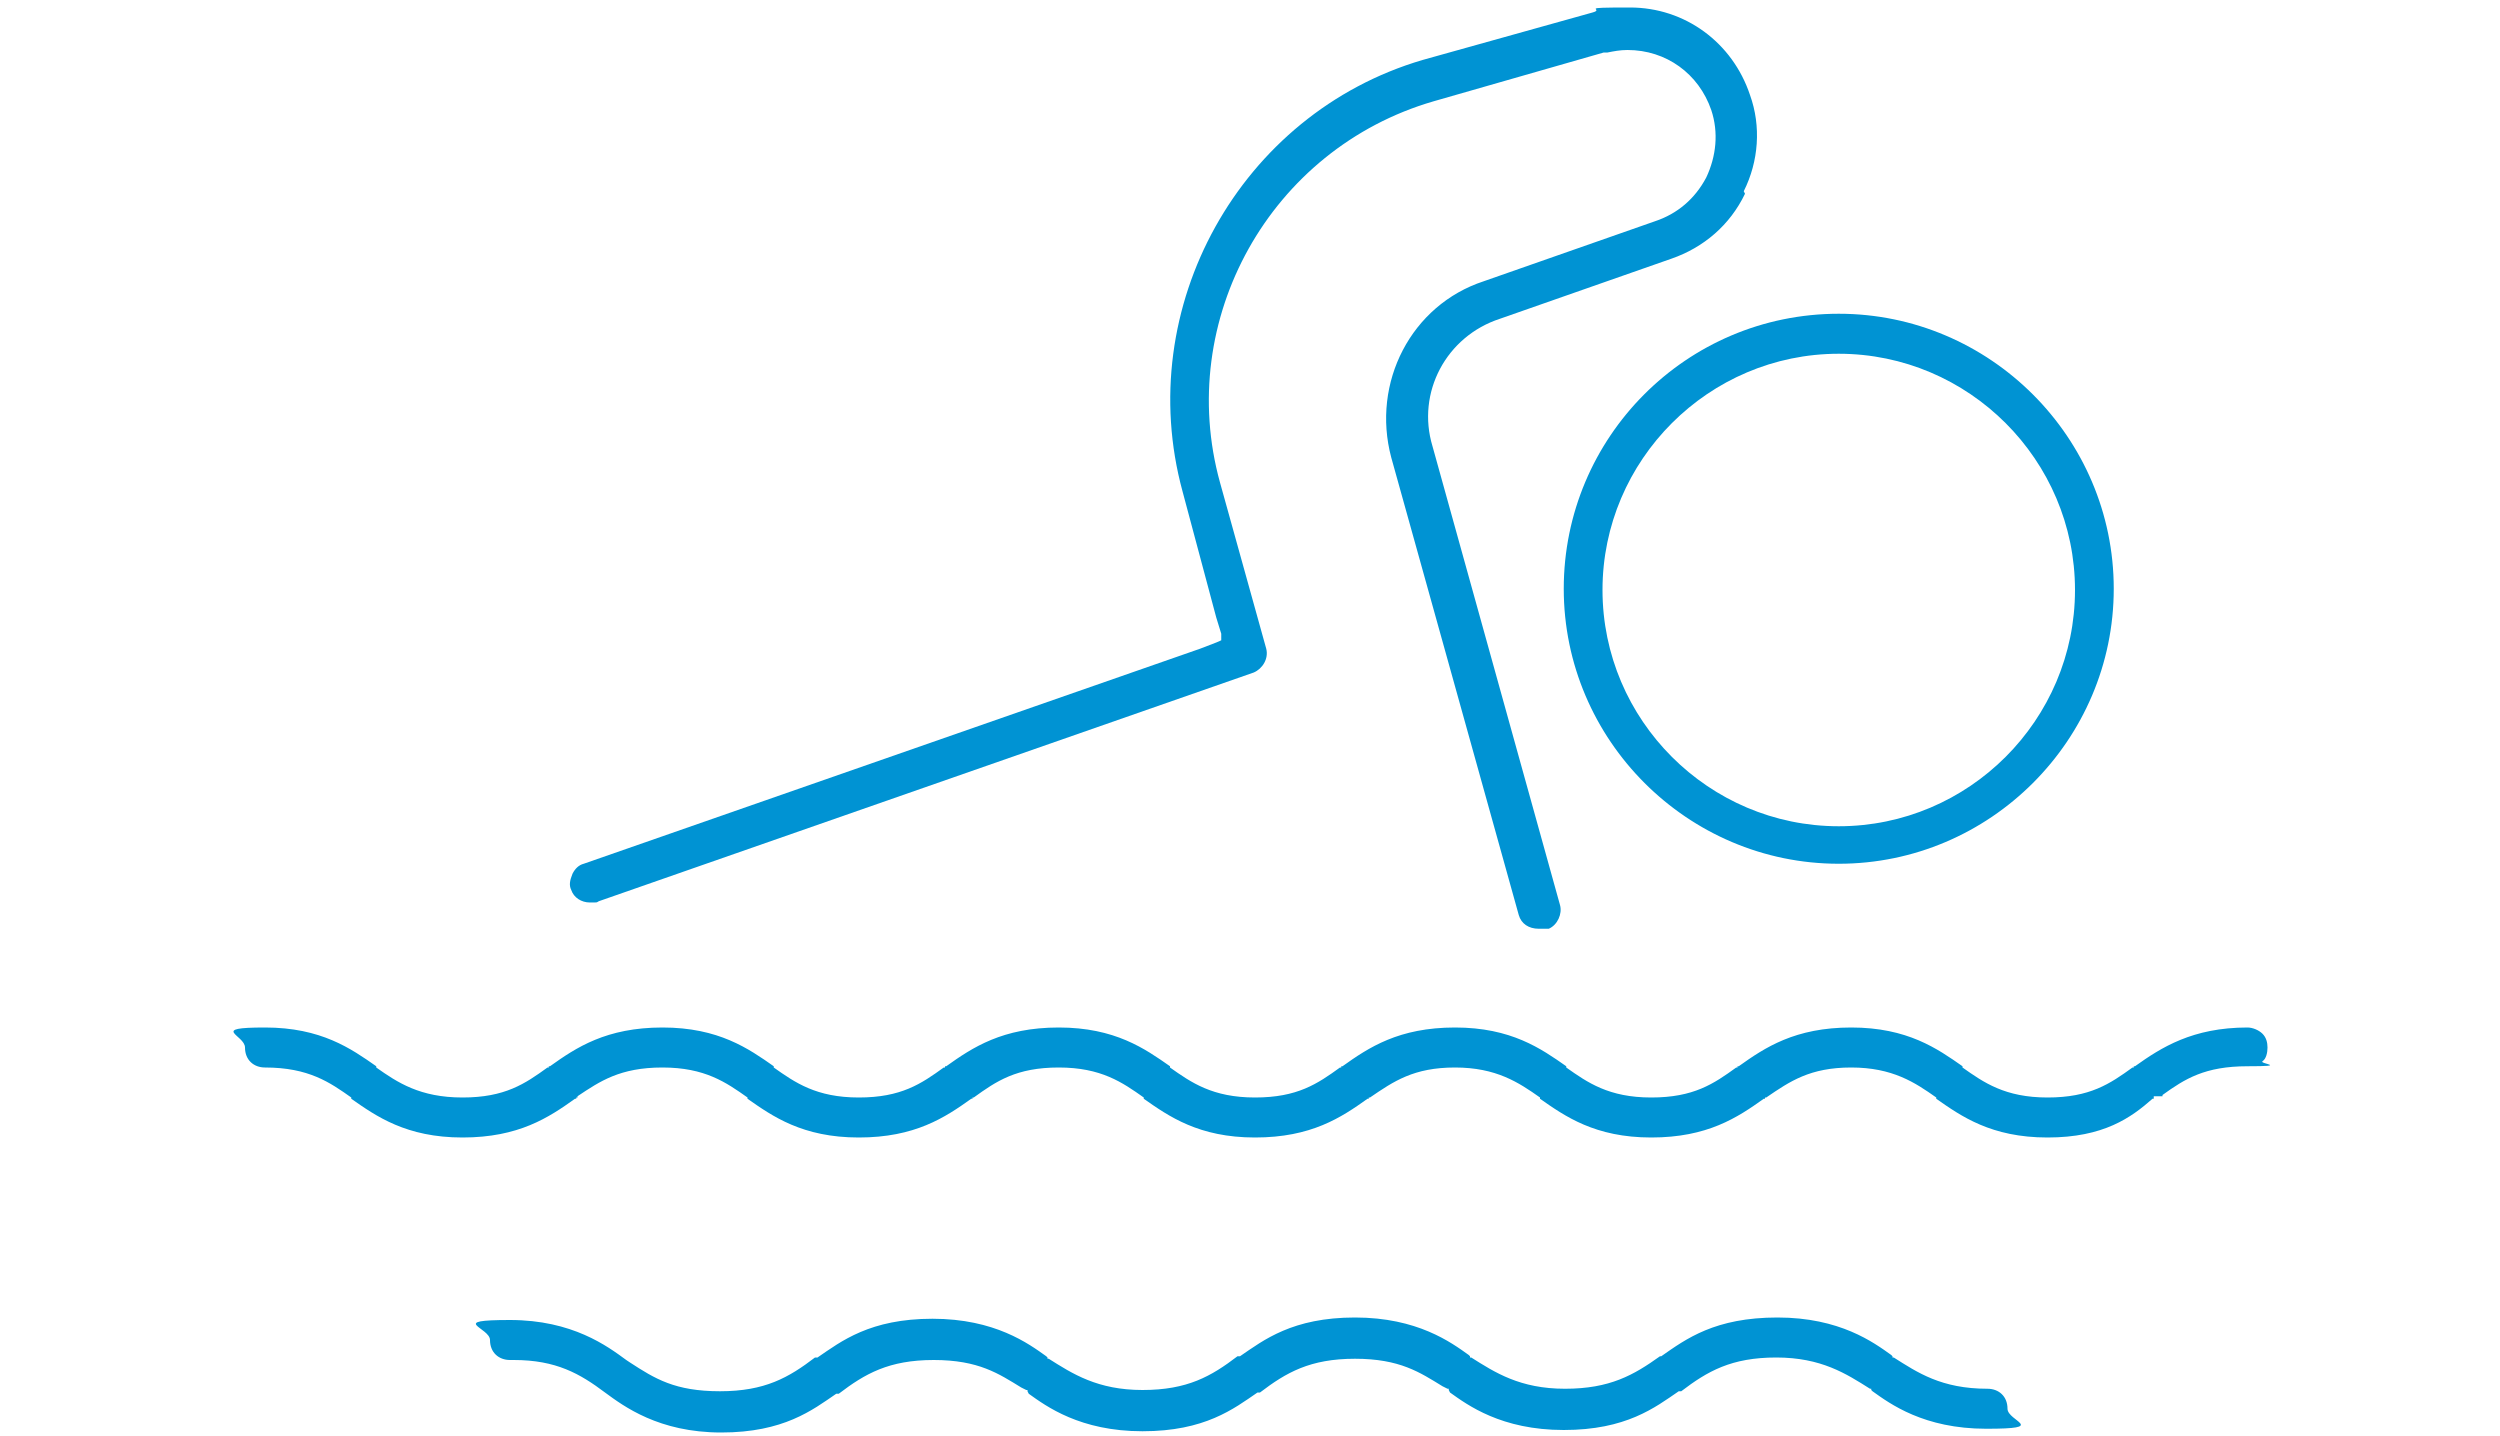
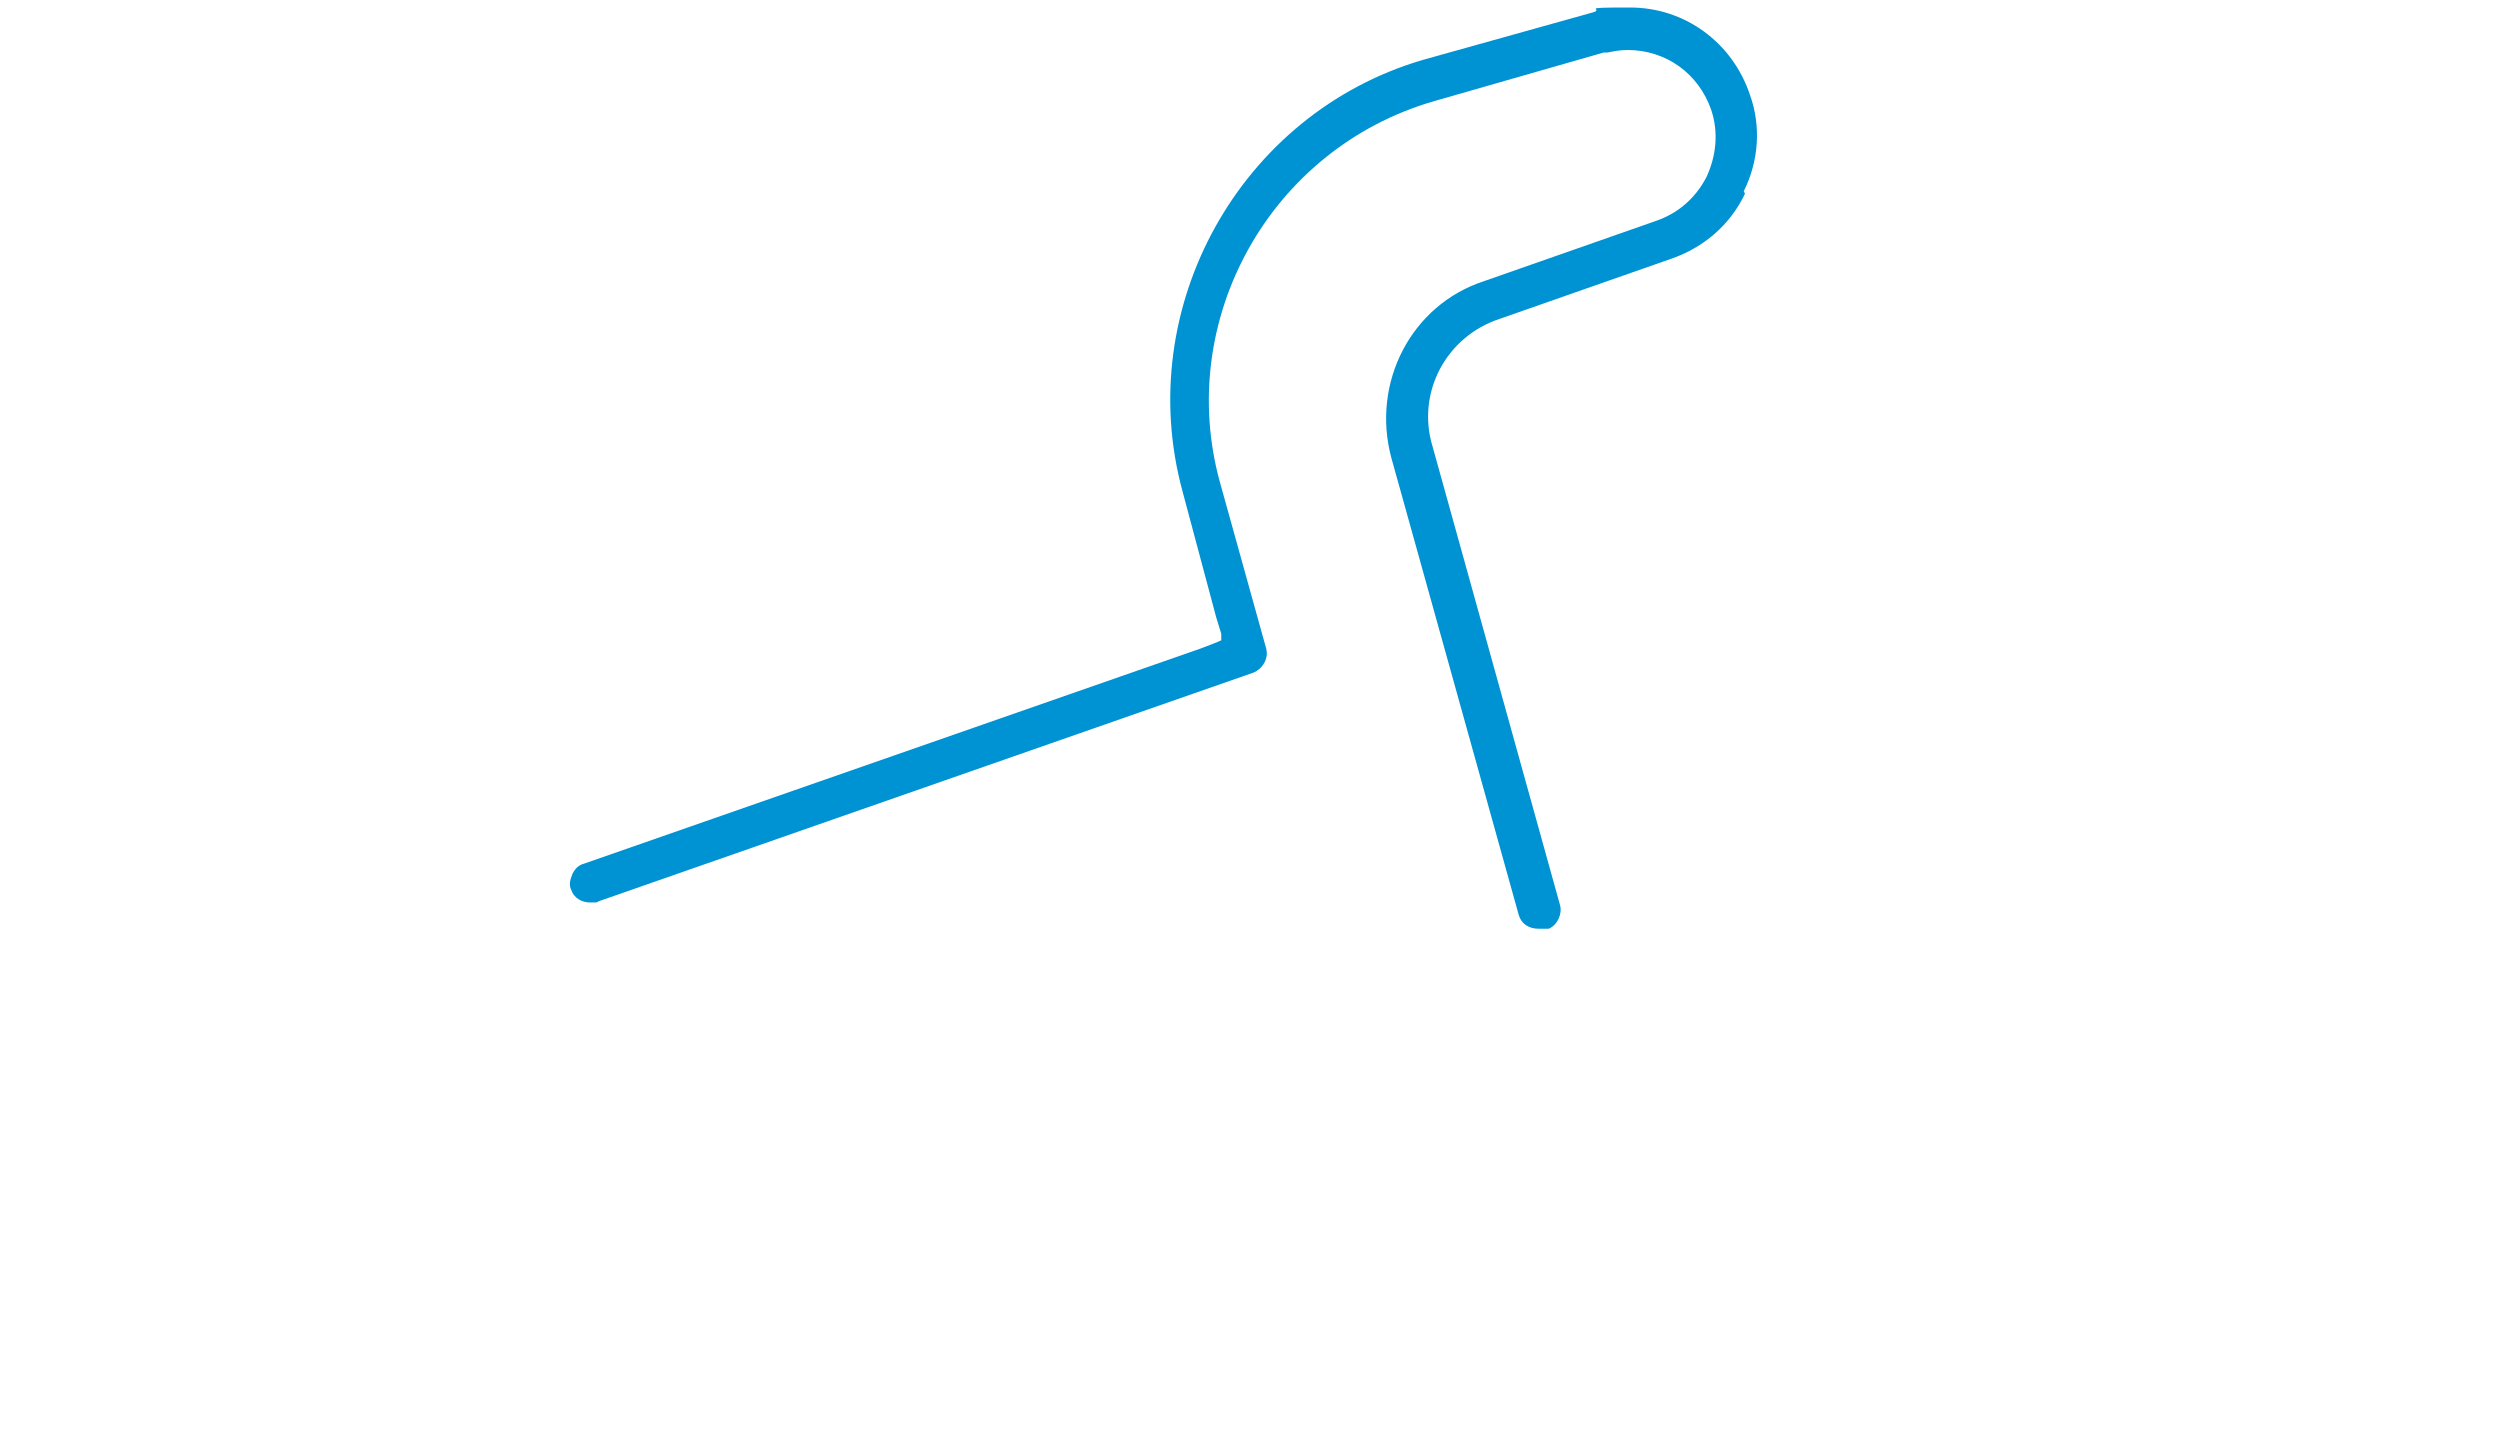
<svg xmlns="http://www.w3.org/2000/svg" version="1.1" viewBox="0 0 200 114.9">
  <defs>
    <style>
      .cls-1 {
        fill: #0093d3;
      }
    </style>
  </defs>
  <g>
    <g id="Ebene_1">
      <g>
-         <path class="cls-1" d="M172.8,87.7h.2c0,0,0-.1,0-.1h0c1.8-1.3,3.4-2.3,6.8-2.3s.9-.2,1.2-.4.4-.7.4-1.1-.1-.8-.4-1.1c-.3-.3-.8-.5-1.2-.5-4.4,0-6.9,1.6-9,3.1h-.1c0,0,0,.1,0,.1h0s-.1,0-.1,0h0c-1.8,1.3-3.4,2.4-6.8,2.4s-5.1-1.2-6.8-2.4h0s0,0,0,0h0s0,0,0,0h0c0,0,0-.1,0-.1-2-1.4-4.4-3.1-8.9-3.1s-6.9,1.6-9,3.1h-.1c0,0,0,.1,0,.1h0s-.1,0-.1,0h0c-1.8,1.3-3.4,2.4-6.8,2.4s-5.1-1.2-6.8-2.4h0s0,0,0,0h0s0,0,0,0h0c0,0,0-.1,0-.1-2-1.4-4.4-3.1-8.9-3.1s-6.9,1.6-9,3.1h-.1c0,0,0,.1,0,.1h0s-.1,0-.1,0h0c-1.8,1.3-3.4,2.4-6.8,2.4s-5.1-1.2-6.8-2.4h0s0,0,0,0h0s0,0,0,0h0c0,0,0-.1,0-.1-2-1.4-4.4-3.1-8.9-3.1s-6.9,1.6-9,3.1h-.1c0,0,0,.1,0,.1h0s-.1,0-.1,0h0c-1.8,1.3-3.4,2.4-6.8,2.4s-5.1-1.2-6.8-2.4h0s0,0,0,0h0s0,0,0,0h0c0,0,0-.1,0-.1-2-1.4-4.4-3.1-8.9-3.1s-6.9,1.6-9,3.1h-.1c0,0,0,.1,0,.1h0s-.1,0-.1,0h0c-1.8,1.3-3.4,2.4-6.8,2.4s-5.2-1.2-6.9-2.4h0s0,0,0,0h0s0,0,0,0h0c0,0,0-.1,0-.1-2-1.4-4.4-3.1-8.9-3.1s-1.6.6-1.6,1.6.7,1.6,1.6,1.6c3.5,0,5.2,1.2,6.9,2.4h0s0,0,0,0h0s0,0,0,0h0c0,0,0,.1,0,.1,2,1.4,4.4,3.1,8.9,3.1s6.9-1.6,9-3.1h.1c0,0,0-.1,0-.1h0s.1,0,.1,0h0s0-.1,0-.1c1.8-1.2,3.4-2.3,6.8-2.3s5.1,1.2,6.8,2.4h0s0,0,0,0h0s0,0,0,0h0c0,0,0,.1,0,.1,2,1.4,4.4,3.1,8.9,3.1s6.9-1.6,9-3.1h.1c0,0,0-.1,0-.1h0s.1,0,.1,0h0c1.8-1.3,3.4-2.4,6.8-2.4s5.1,1.2,6.8,2.4h0s0,0,0,0h0s0,0,0,0h0c0,0,0,.1,0,.1,2,1.4,4.4,3.1,8.9,3.1s6.9-1.6,9-3.1h.1c0,0,0-.1,0-.1h0s.1,0,.1,0h0c1.9-1.3,3.5-2.4,6.8-2.4s5.1,1.2,6.8,2.4h0s0,0,0,0h0s0,0,0,0h0c0,0,0,.1,0,.1,2,1.4,4.4,3.1,8.9,3.1s6.9-1.6,9-3.1h.1c0,0,0-.1,0-.1h0s.1,0,.1,0h0c1.9-1.3,3.5-2.4,6.8-2.4s5.1,1.2,6.8,2.4h0s0,0,0,0h0s0,0,0,0h0c0,0,0,.1,0,.1,2,1.4,4.4,3.1,8.9,3.1s6.7-1.6,8.4-3.1h.1c0-.1,0-.2,0-.2h0Z" />
-         <path class="cls-1" d="M159,111.1c-3.7,0-5.6-1.3-7.5-2.5h-.1c0,0,0-.1,0-.1h0s-.1-.1-.1-.1c-1.4-1-4.1-3-9.1-3s-7.3,1.7-9.3,3.1h-.1c-2.1,1.5-4,2.6-7.6,2.6s-5.6-1.3-7.5-2.5h-.1c0,0,0-.1,0-.1h0s-.1-.1-.1-.1c-1.4-1-4.1-3-9.1-3s-7.3,1.8-9.2,3.1h-.2c-2.1,1.6-4,2.7-7.6,2.7s-5.6-1.3-7.5-2.5h-.1c0,0,0-.1,0-.1h0s-.1-.1-.1-.1c-1.4-1-4.1-3-9.1-3s-7.3,1.8-9.2,3.1h-.2c-2.1,1.6-4,2.7-7.6,2.7s-5.2-1-7.2-2.3l-.3-.2h0s0,0,0,0c-1.5-1.1-4.3-3.2-9.3-3.2s-1.6.6-1.6,1.6.7,1.6,1.6,1.6h.3c3.4,0,5.3,1.1,7.3,2.6,1.5,1.1,4.3,3.2,9.3,3.2s7.3-1.8,9.2-3.1h.2c2.1-1.6,4-2.7,7.6-2.7s5.2,1.1,7,2.2l.4.2h.1c0,0,0,.1,0,.1h0s.1.2.1.2c1.4,1,4.1,3,9.1,3s7.3-1.8,9.2-3.1h.2c2.1-1.6,4-2.7,7.6-2.7s5.2,1.1,7,2.2l.4.2h.1c0,0,0,.1,0,.1h0s.1.2.1.2c1.4,1,4.1,3,9.1,3s7.3-1.8,9.2-3.1h.2c2.1-1.6,4-2.7,7.6-2.7s5.6,1.3,7.5,2.5h.1c0,0,0,.1,0,.1h0s.1.1.1.1c1.4,1,4.1,3,9.1,3s1.7-.6,1.7-1.6-.7-1.6-1.6-1.6Z" />
        <path class="cls-1" d="M139.5,15.3c1.2-2.4,1.4-5.2.5-7.7-1.4-4.2-5.2-7-9.6-7s-1.9.1-3,.4l-13.6,3.8c-14.6,4.3-23.2,19.8-19.2,34.5l2.7,10.1.4,1.3v.5c.1,0-.4.2-.4.2l-1.3.5-49.3,17.2c-.4.1-.7.4-.9.8-.2.5-.3.9-.1,1.3.2.6.8,1,1.5,1s.5,0,.7-.1l52.4-18.3c.7-.3,1.2-1.1,1-1.9l-3.7-13.3c-3.6-13,4-26.7,17.1-30.5l13.6-3.9h0s.1,0,.1,0h.2c.5-.1,1-.2,1.6-.2,3.1,0,5.7,1.9,6.7,4.8.6,1.8.4,3.7-.4,5.4-.9,1.7-2.3,2.9-4.1,3.5l-13.7,4.8c-5.8,1.9-9,8.1-7.4,14.1l10.2,36.6c.2.7.8,1.1,1.6,1.1h.8c.7-.3,1.1-1.2.9-1.9l-10.2-36.7c-1.3-4.3,1.1-8.8,5.4-10.2l13.7-4.8c2.6-.9,4.7-2.7,5.9-5.2Z" />
-         <path class="cls-1" d="M147.1,25.1c-12.2,0-22,9.9-22,22s9.9,22,22,22,22-9.9,22-22-9.9-22-22-22ZM147.1,66.1c-10.4,0-18.9-8.5-18.9-18.9s8.5-18.9,18.9-18.9,18.9,8.5,18.9,18.9-8.5,18.9-18.9,18.9Z" />
      </g>
    </g>
  </g>
</svg>